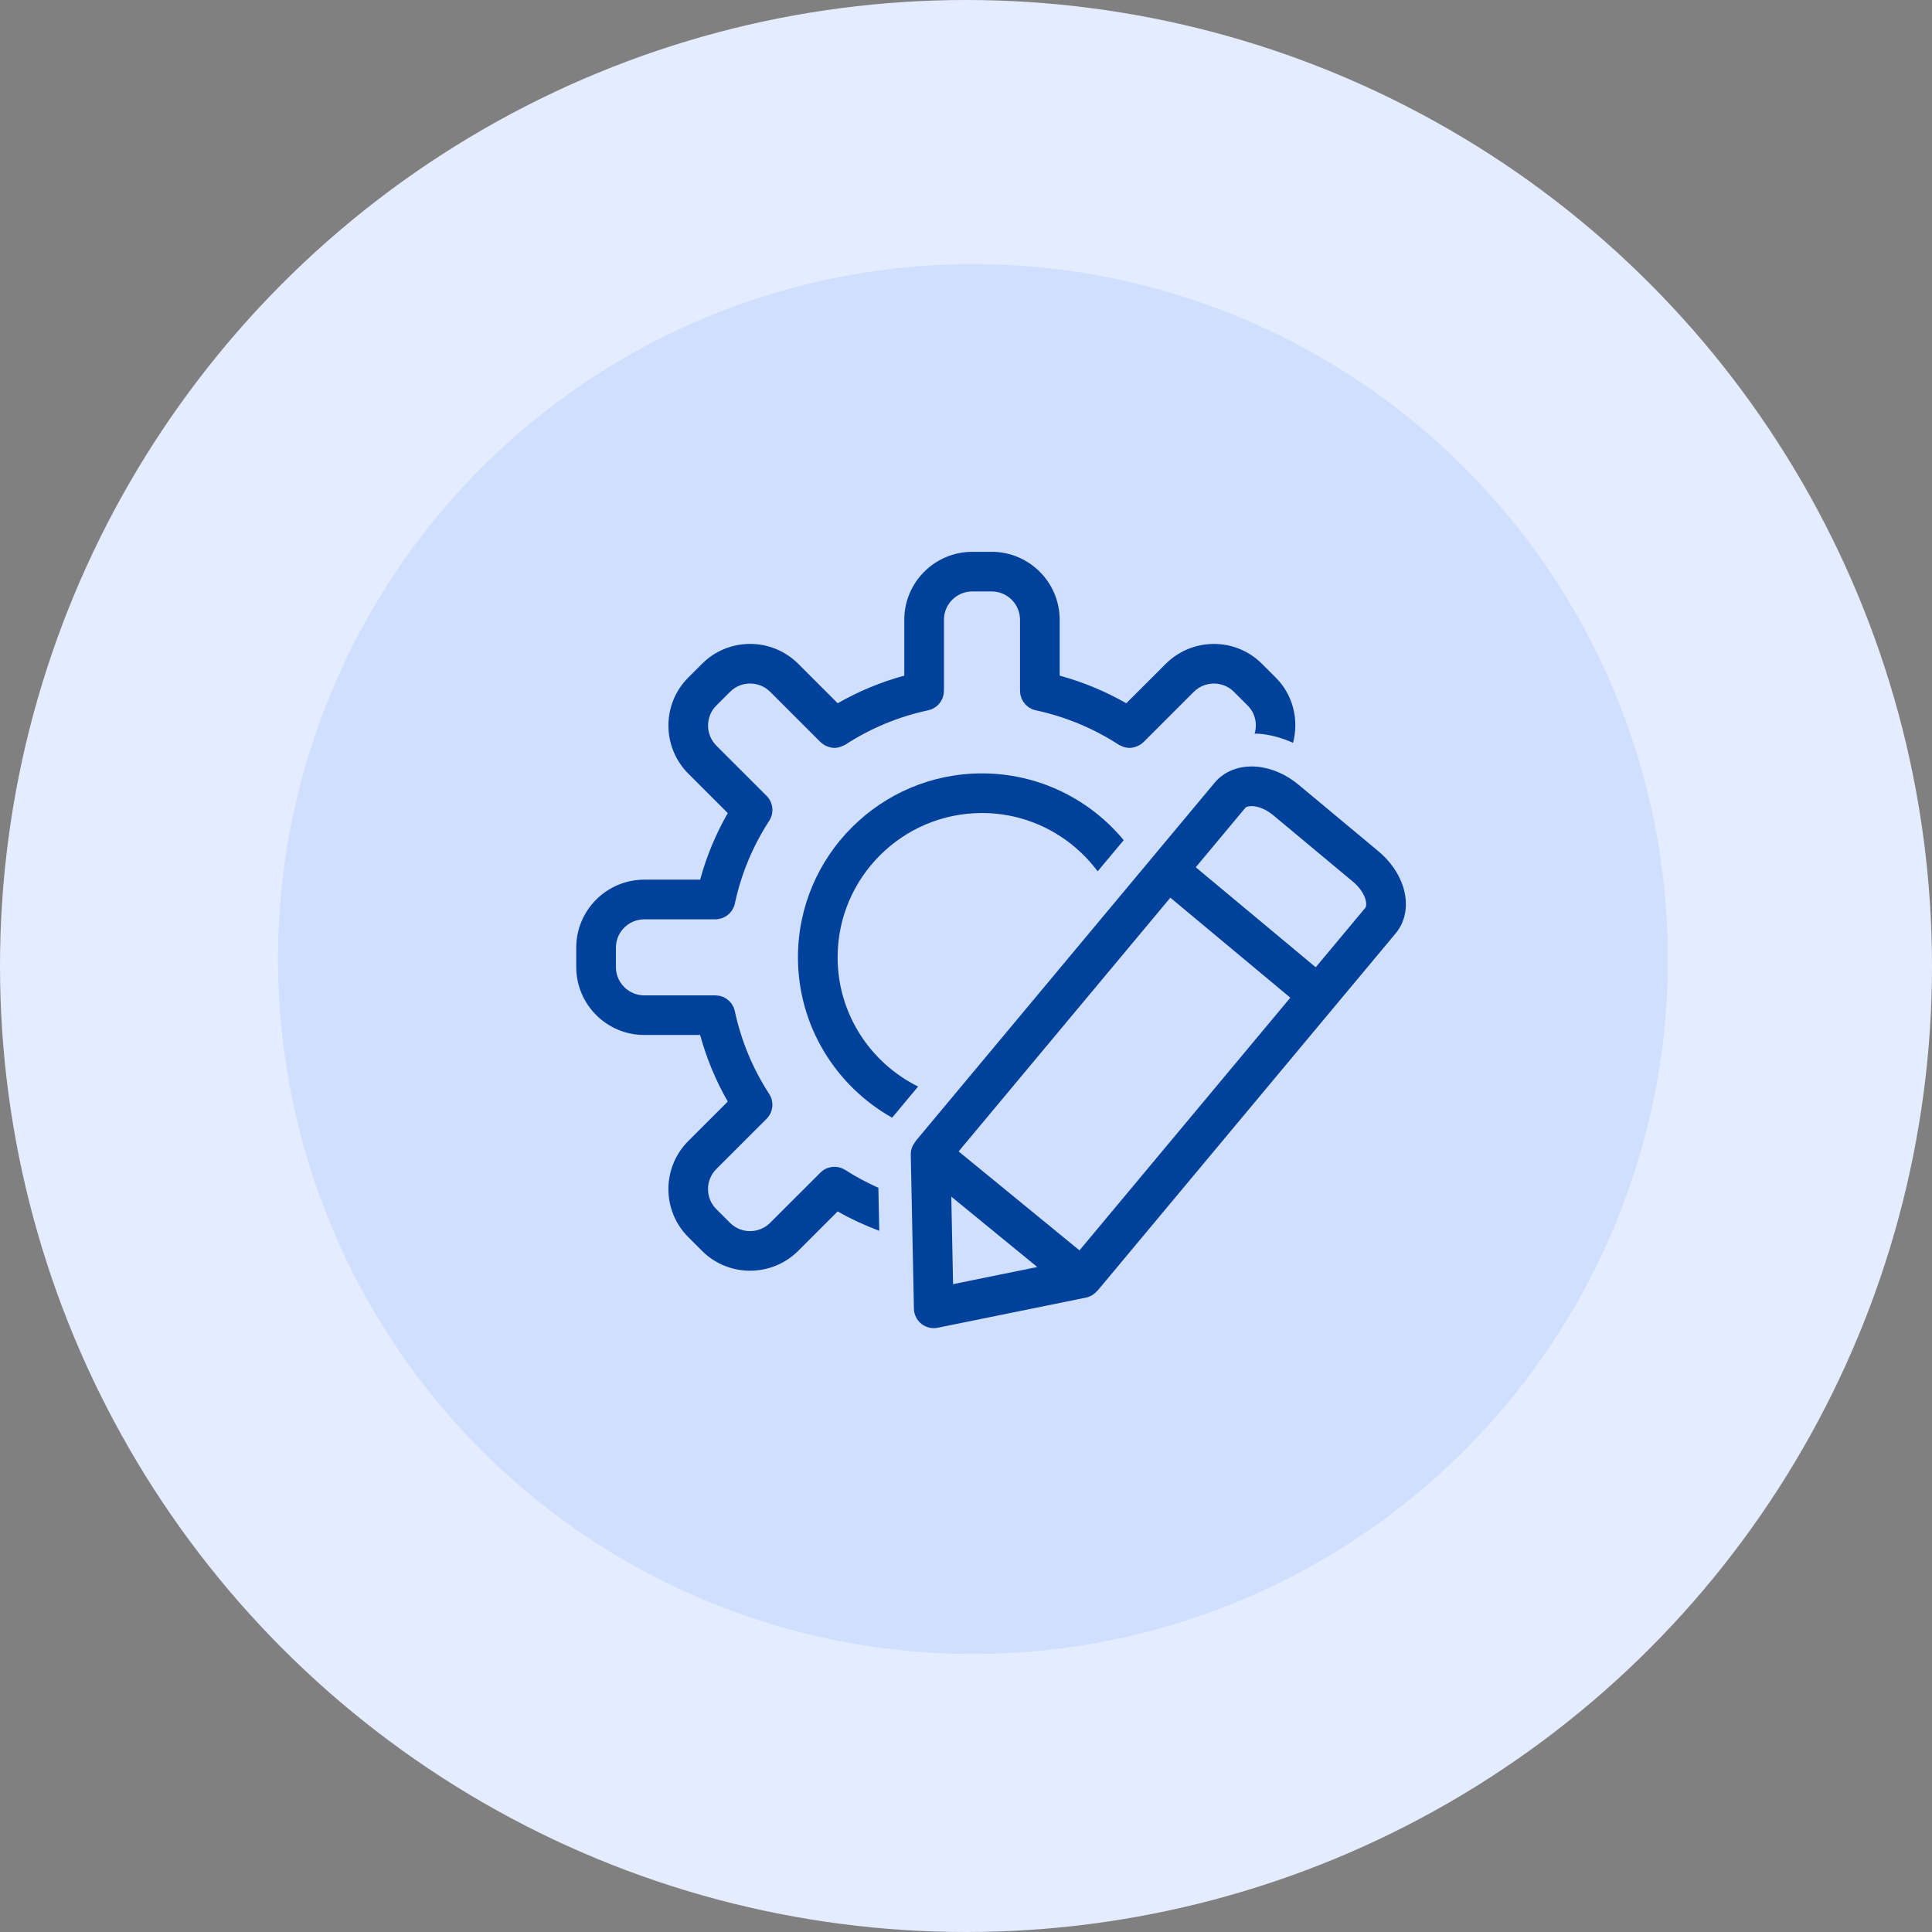
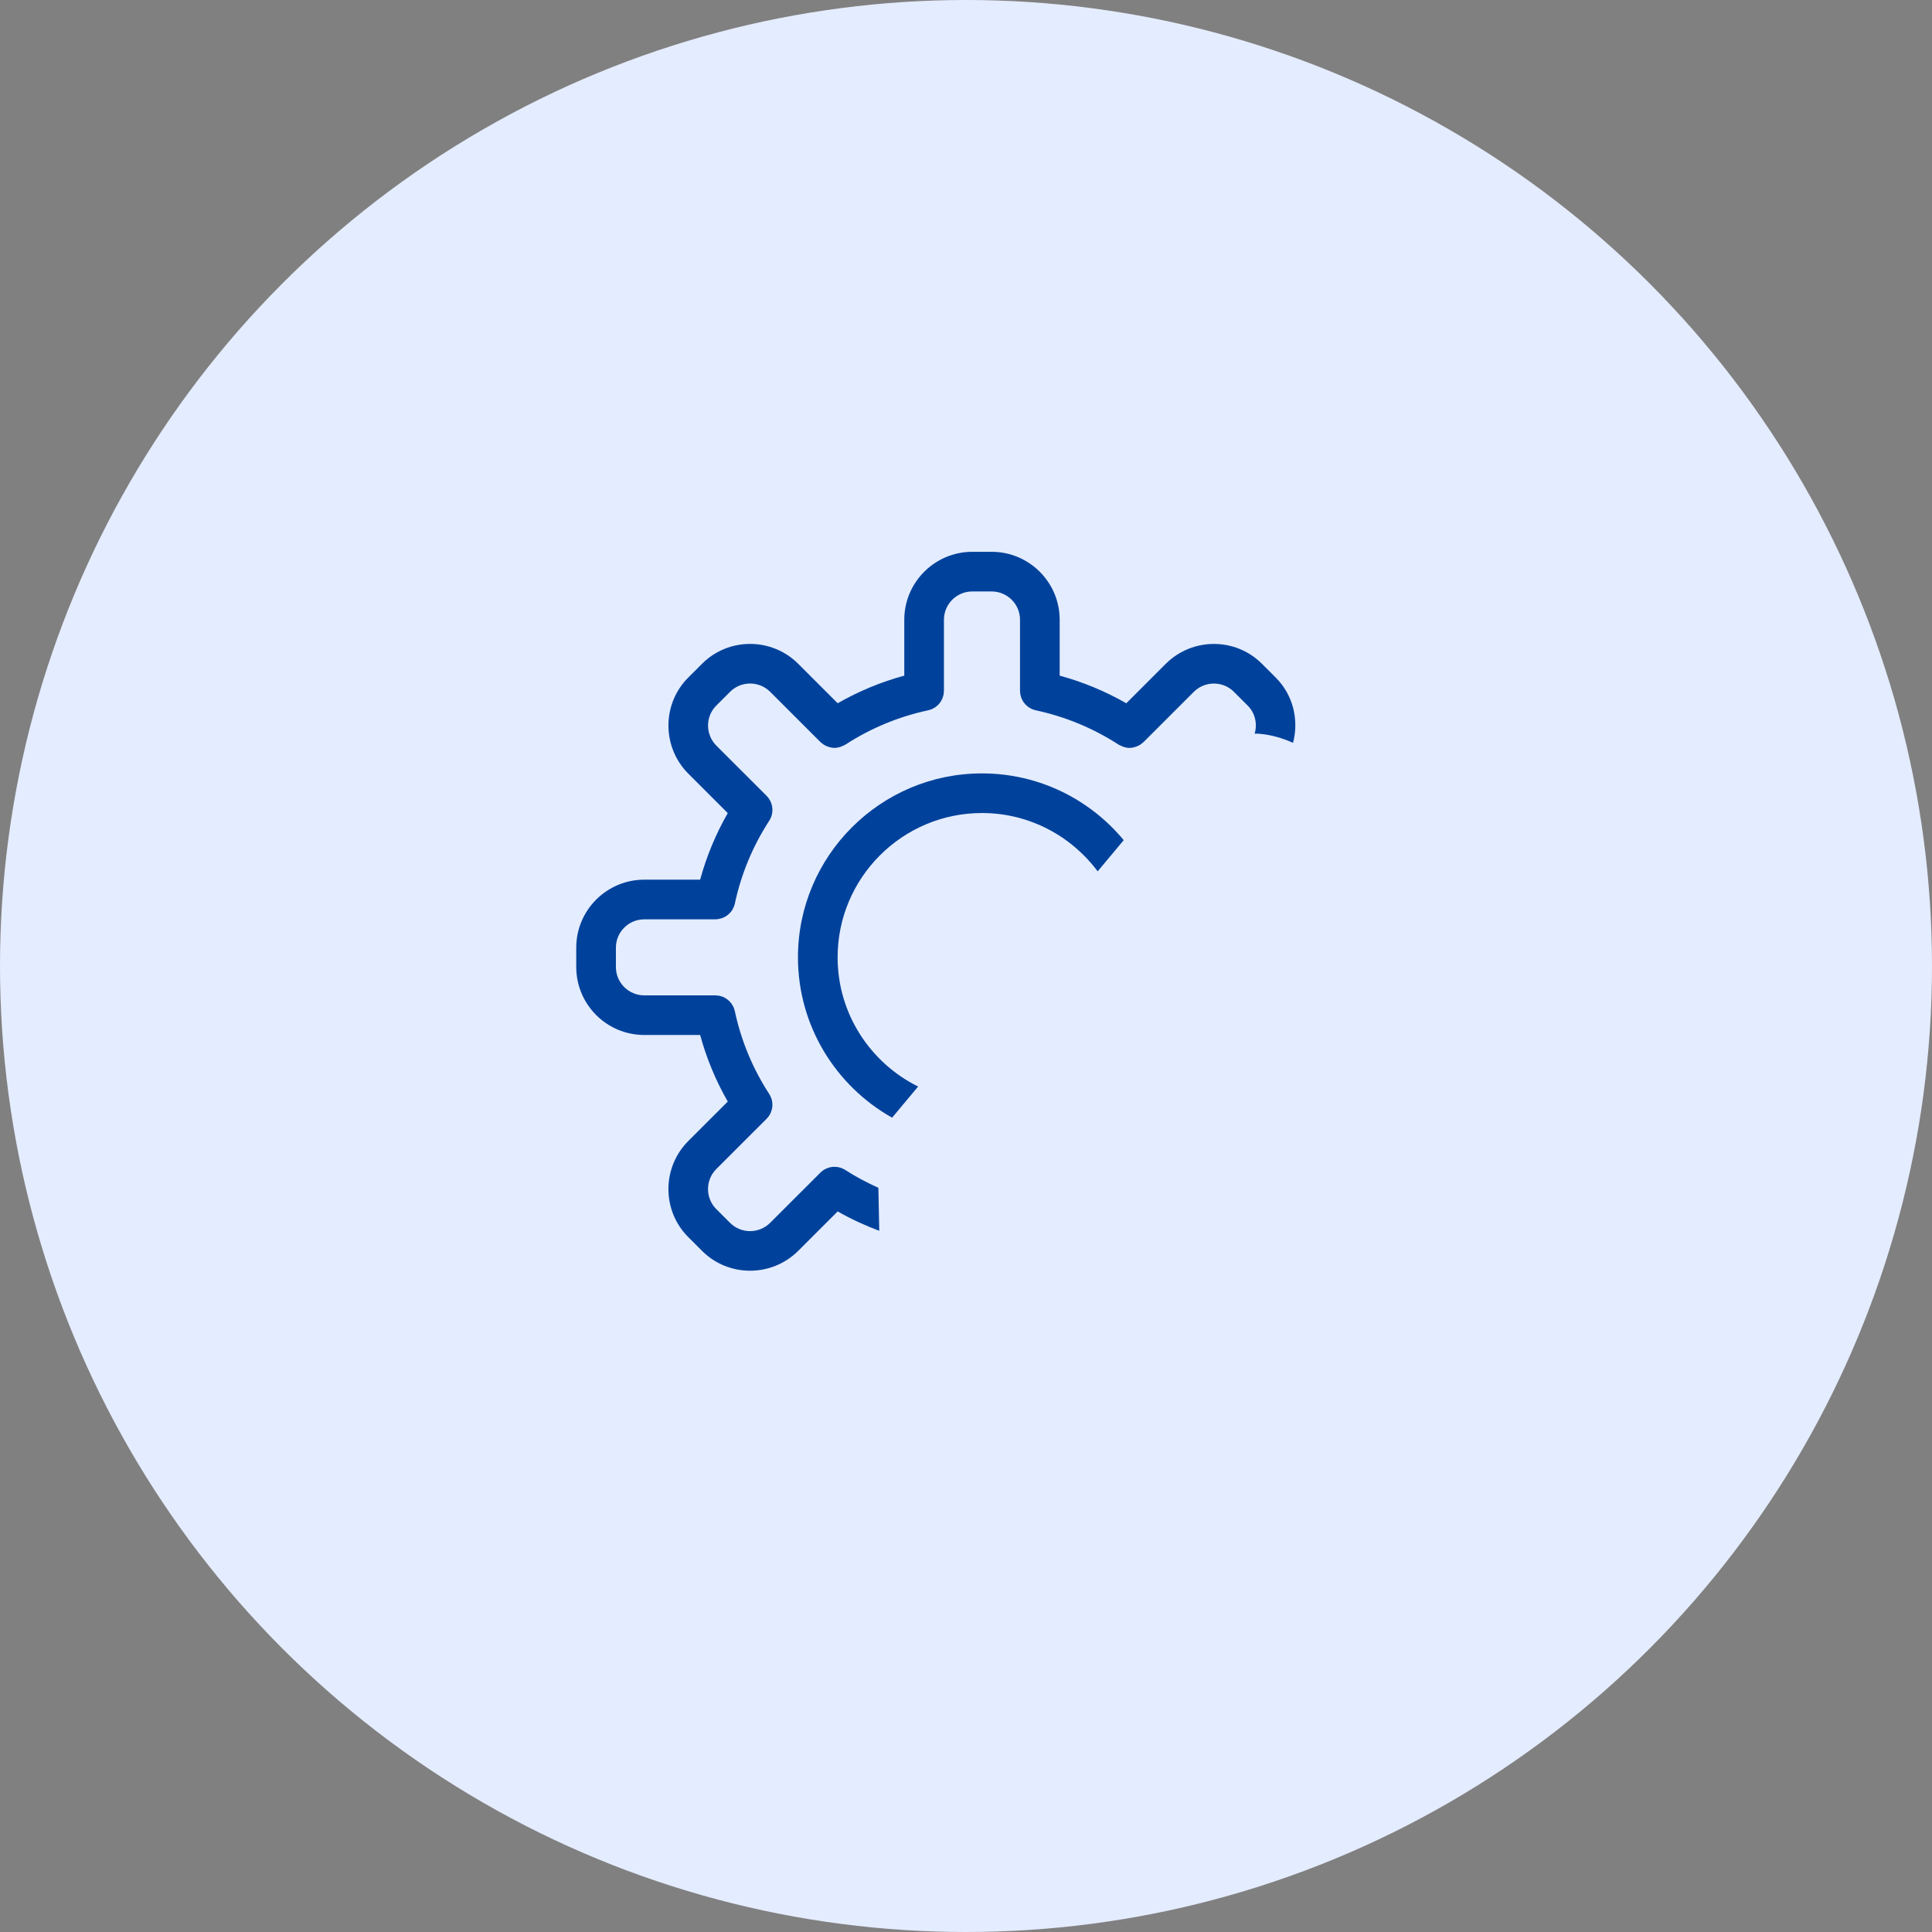
<svg xmlns="http://www.w3.org/2000/svg" width="139" height="139" viewBox="0 0 139 139" fill="none">
  <rect x="0" y="0" width="139" height="139" fill="#808080" stroke="none" />
  <circle cx="69.5" cy="69.5" r="69.5" fill="#E4ECFF" />
-   <circle cx="70" cy="69" r="50" fill="#D1DFFF" />
  <g clip-path="url(#clip0_2266_7)">
-     <path d="M99.176 61.25L93.428 56.459C92.528 55.708 91.454 55.246 90.405 55.158C89.186 55.06 88.091 55.473 87.398 56.303L82.925 61.664L65.857 82.12L65.869 82.129C65.653 82.388 65.52 82.712 65.527 83.063L65.753 94.157C65.761 94.58 65.957 94.978 66.288 95.242C66.543 95.446 66.858 95.555 67.179 95.555C67.275 95.555 67.37 95.545 67.464 95.526L78.142 93.356C78.465 93.29 78.739 93.108 78.942 92.864L78.953 92.872L95.939 72.514L100.412 67.153C101.756 65.54 101.212 62.948 99.176 61.25ZM68.57 92.389L68.442 86.094L74.628 91.157L68.57 92.389ZM77.665 89.959L68.969 82.841L84.202 64.586L92.833 71.78L77.665 89.959ZM98.22 65.326L94.661 69.59L86.03 62.396L89.589 58.13C89.675 58.028 89.899 57.978 90.165 58C90.629 58.039 91.152 58.276 91.6 58.649L97.347 63.441C98.242 64.186 98.422 65.085 98.22 65.326Z" fill="#00429B" />
    <path d="M60.815 84.175C60.742 84.129 60.667 84.092 60.591 84.06C60.583 84.056 60.575 84.05 60.567 84.048C60.401 83.981 60.228 83.951 60.056 83.949C60.046 83.949 60.038 83.947 60.029 83.947C59.854 83.948 59.681 83.983 59.519 84.046C59.51 84.049 59.502 84.05 59.494 84.053C59.324 84.124 59.166 84.226 59.031 84.36C59.03 84.361 59.029 84.361 59.028 84.362L59.025 84.365C59.023 84.367 59.02 84.37 59.018 84.372L55.407 87.98C54.61 88.772 53.319 88.772 52.529 87.984L51.53 86.986C50.741 86.197 50.743 84.906 51.53 84.114L55.146 80.5C55.147 80.499 55.148 80.498 55.15 80.496L55.155 80.491C55.156 80.49 55.157 80.489 55.158 80.487C55.291 80.353 55.394 80.196 55.464 80.027C55.468 80.018 55.469 80.008 55.472 80C55.535 79.837 55.571 79.665 55.572 79.491C55.572 79.483 55.57 79.474 55.57 79.465C55.568 79.292 55.536 79.119 55.47 78.953C55.467 78.947 55.462 78.941 55.459 78.934C55.427 78.856 55.39 78.78 55.342 78.707C54.154 76.88 53.321 74.872 52.866 72.74C52.861 72.718 52.851 72.699 52.846 72.677C52.828 72.608 52.808 72.538 52.78 72.473C52.766 72.44 52.745 72.41 52.729 72.378C52.702 72.328 52.677 72.277 52.646 72.231C52.625 72.2 52.599 72.175 52.577 72.147C52.541 72.103 52.507 72.059 52.467 72.02C52.446 71.999 52.422 71.983 52.4 71.964C52.352 71.923 52.304 71.881 52.252 71.847C52.233 71.834 52.212 71.826 52.192 71.814C52.133 71.779 52.073 71.745 52.009 71.719C51.985 71.71 51.96 71.705 51.936 71.696C51.874 71.675 51.812 71.653 51.746 71.64C51.7 71.632 51.654 71.631 51.607 71.626C51.563 71.621 51.519 71.613 51.472 71.613H46.351C45.227 71.613 44.312 70.699 44.312 69.577V68.179C44.312 67.056 45.227 66.143 46.351 66.143H51.469H51.474C51.477 66.143 51.48 66.141 51.483 66.141C51.631 66.14 51.772 66.111 51.906 66.068C51.929 66.06 51.952 66.055 51.974 66.047C52.105 65.998 52.225 65.93 52.334 65.847C52.355 65.832 52.373 65.816 52.393 65.799C52.499 65.708 52.596 65.605 52.672 65.487C52.681 65.472 52.688 65.456 52.696 65.441C52.772 65.312 52.832 65.172 52.866 65.022C52.867 65.019 52.867 65.017 52.868 65.015C53.324 62.883 54.157 60.876 55.345 59.047C55.393 58.974 55.43 58.898 55.462 58.819C55.465 58.813 55.469 58.807 55.472 58.8C55.538 58.634 55.57 58.461 55.572 58.288C55.572 58.28 55.573 58.271 55.573 58.263C55.572 58.088 55.537 57.916 55.474 57.753C55.472 57.744 55.47 57.736 55.466 57.727C55.395 57.557 55.293 57.399 55.159 57.264C55.158 57.263 55.158 57.262 55.157 57.261L55.154 57.259C55.151 57.256 55.148 57.253 55.145 57.25L51.536 53.642C50.745 52.846 50.743 51.555 51.532 50.766L52.531 49.768C53.321 48.979 54.612 48.981 55.405 49.768L59.03 53.391C59.035 53.396 59.044 53.398 59.05 53.404C59.171 53.522 59.31 53.61 59.461 53.677C59.495 53.692 59.528 53.703 59.562 53.716C59.715 53.77 59.873 53.807 60.036 53.808H60.039C60.199 53.808 60.361 53.771 60.517 53.715C60.564 53.699 60.606 53.675 60.65 53.654C60.705 53.627 60.763 53.612 60.816 53.578C62.644 52.391 64.652 51.558 66.785 51.102C66.802 51.099 66.817 51.091 66.834 51.086C66.909 51.067 66.983 51.046 67.052 51.017C67.088 51.002 67.12 50.98 67.153 50.962C67.2 50.936 67.249 50.913 67.294 50.883C67.332 50.856 67.365 50.825 67.4 50.794C67.434 50.765 67.472 50.738 67.503 50.706C67.535 50.674 67.561 50.637 67.589 50.601C67.619 50.565 67.65 50.531 67.675 50.492C67.7 50.455 67.717 50.415 67.738 50.375C67.76 50.334 67.785 50.294 67.803 50.25C67.822 50.202 67.835 50.153 67.849 50.103C67.861 50.064 67.876 50.026 67.884 49.986C67.897 49.918 67.901 49.848 67.905 49.778C67.906 49.755 67.913 49.732 67.913 49.707V49.699C67.913 49.697 67.913 49.697 67.913 49.695V44.589C67.913 43.466 68.827 42.553 69.951 42.553H71.348C72.472 42.553 73.386 43.466 73.386 44.589V49.697V49.699V49.708C73.386 49.739 73.394 49.768 73.396 49.799C73.4 49.862 73.402 49.925 73.415 49.986C73.424 50.032 73.441 50.075 73.455 50.12C73.468 50.163 73.478 50.208 73.495 50.25C73.514 50.297 73.54 50.34 73.565 50.385C73.585 50.421 73.601 50.459 73.624 50.493C73.651 50.533 73.682 50.568 73.713 50.604C73.74 50.639 73.766 50.675 73.797 50.707C73.829 50.739 73.865 50.766 73.9 50.794C73.936 50.825 73.969 50.857 74.008 50.884C74.05 50.912 74.097 50.934 74.141 50.959C74.178 50.979 74.212 51.002 74.25 51.018C74.314 51.045 74.382 51.065 74.451 51.083C74.473 51.088 74.493 51.099 74.516 51.103C76.647 51.559 78.657 52.392 80.487 53.579C80.538 53.612 80.597 53.627 80.65 53.654C80.695 53.676 80.738 53.7 80.785 53.716C80.941 53.772 81.1 53.809 81.262 53.809C81.426 53.809 81.586 53.771 81.739 53.717C81.773 53.704 81.806 53.693 81.841 53.678C81.991 53.611 82.13 53.523 82.251 53.405C82.257 53.399 82.266 53.397 82.272 53.392L85.892 49.773C86.689 48.984 87.981 48.98 88.77 49.769L89.769 50.767C90.313 51.311 90.472 52.09 90.266 52.783C90.376 52.786 90.485 52.782 90.596 52.791C91.422 52.86 92.244 53.091 93.03 53.444C93.456 51.817 93.055 50.018 91.786 48.751L90.787 47.753C88.889 45.855 85.791 45.853 83.878 47.753L81.033 50.597C79.522 49.733 77.919 49.067 76.24 48.61V44.589C76.24 41.894 74.046 39.701 71.349 39.701H69.952C67.256 39.701 65.06 41.894 65.06 44.589V48.609C63.382 49.067 61.778 49.732 60.268 50.596L57.419 47.748C55.51 45.852 52.41 45.854 50.514 47.752L49.515 48.75C47.617 50.646 47.616 53.742 49.515 55.656L52.36 58.499C51.495 60.01 50.83 61.611 50.372 63.289H46.351C43.654 63.289 41.459 65.482 41.459 68.177V69.575C41.459 72.27 43.653 74.463 46.351 74.463H50.372C50.83 76.141 51.495 77.743 52.36 79.253L49.511 82.101C47.615 84.009 47.617 87.105 49.515 89.002L50.514 90C51.463 90.949 52.712 91.423 53.963 91.423C55.214 91.423 56.466 90.95 57.422 90L60.268 87.157C61.228 87.707 62.229 88.165 63.259 88.552L63.196 85.457C62.377 85.088 61.578 84.669 60.815 84.175Z" fill="#00429B" />
    <path d="M60.263 68.876C60.263 63.151 64.922 58.494 70.65 58.494C74.057 58.494 77.077 60.15 78.973 62.69L80.847 60.445C78.416 57.513 74.748 55.643 70.65 55.643C63.349 55.643 57.41 61.579 57.41 68.876C57.41 73.826 60.147 78.143 64.184 80.413L66.054 78.173C62.629 76.473 60.263 72.95 60.263 68.876Z" fill="#00429B" />
  </g>
  <defs>
    <clipPath id="clip0_2266_7">
      <rect width="60.87" height="60.839" fill="white" transform="translate(40.87 37.208)" />
    </clipPath>
  </defs>
</svg>